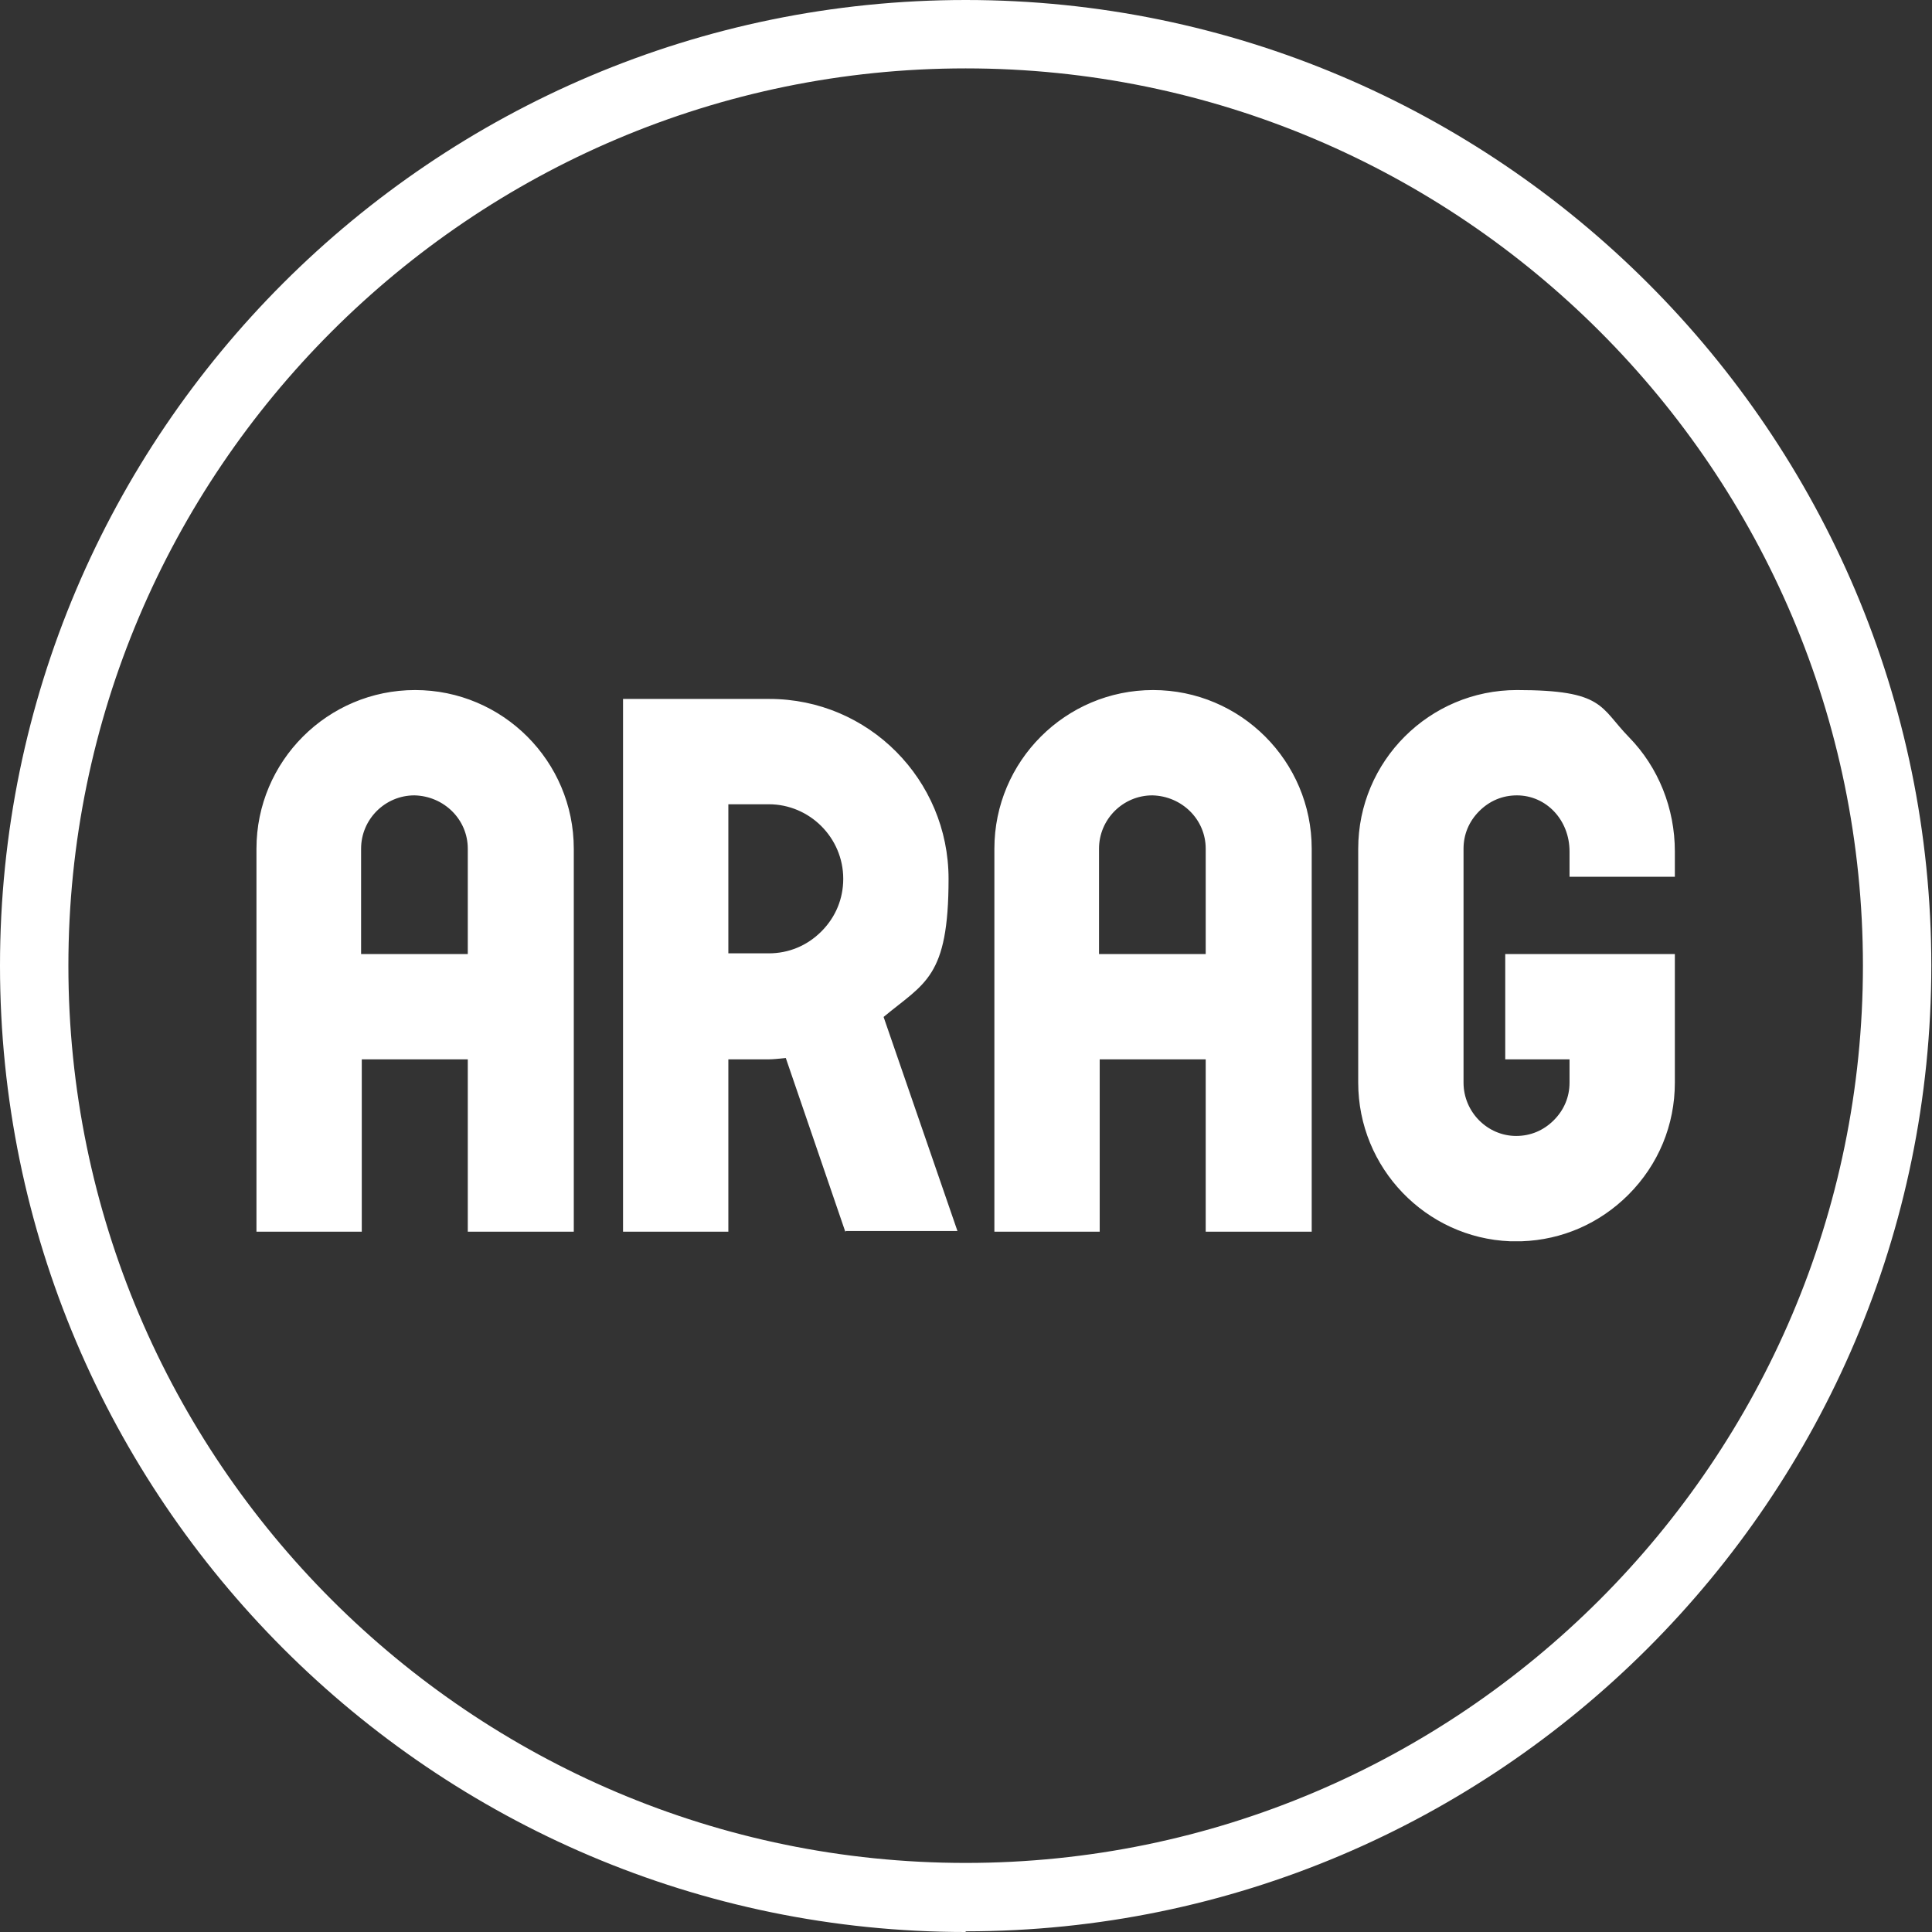
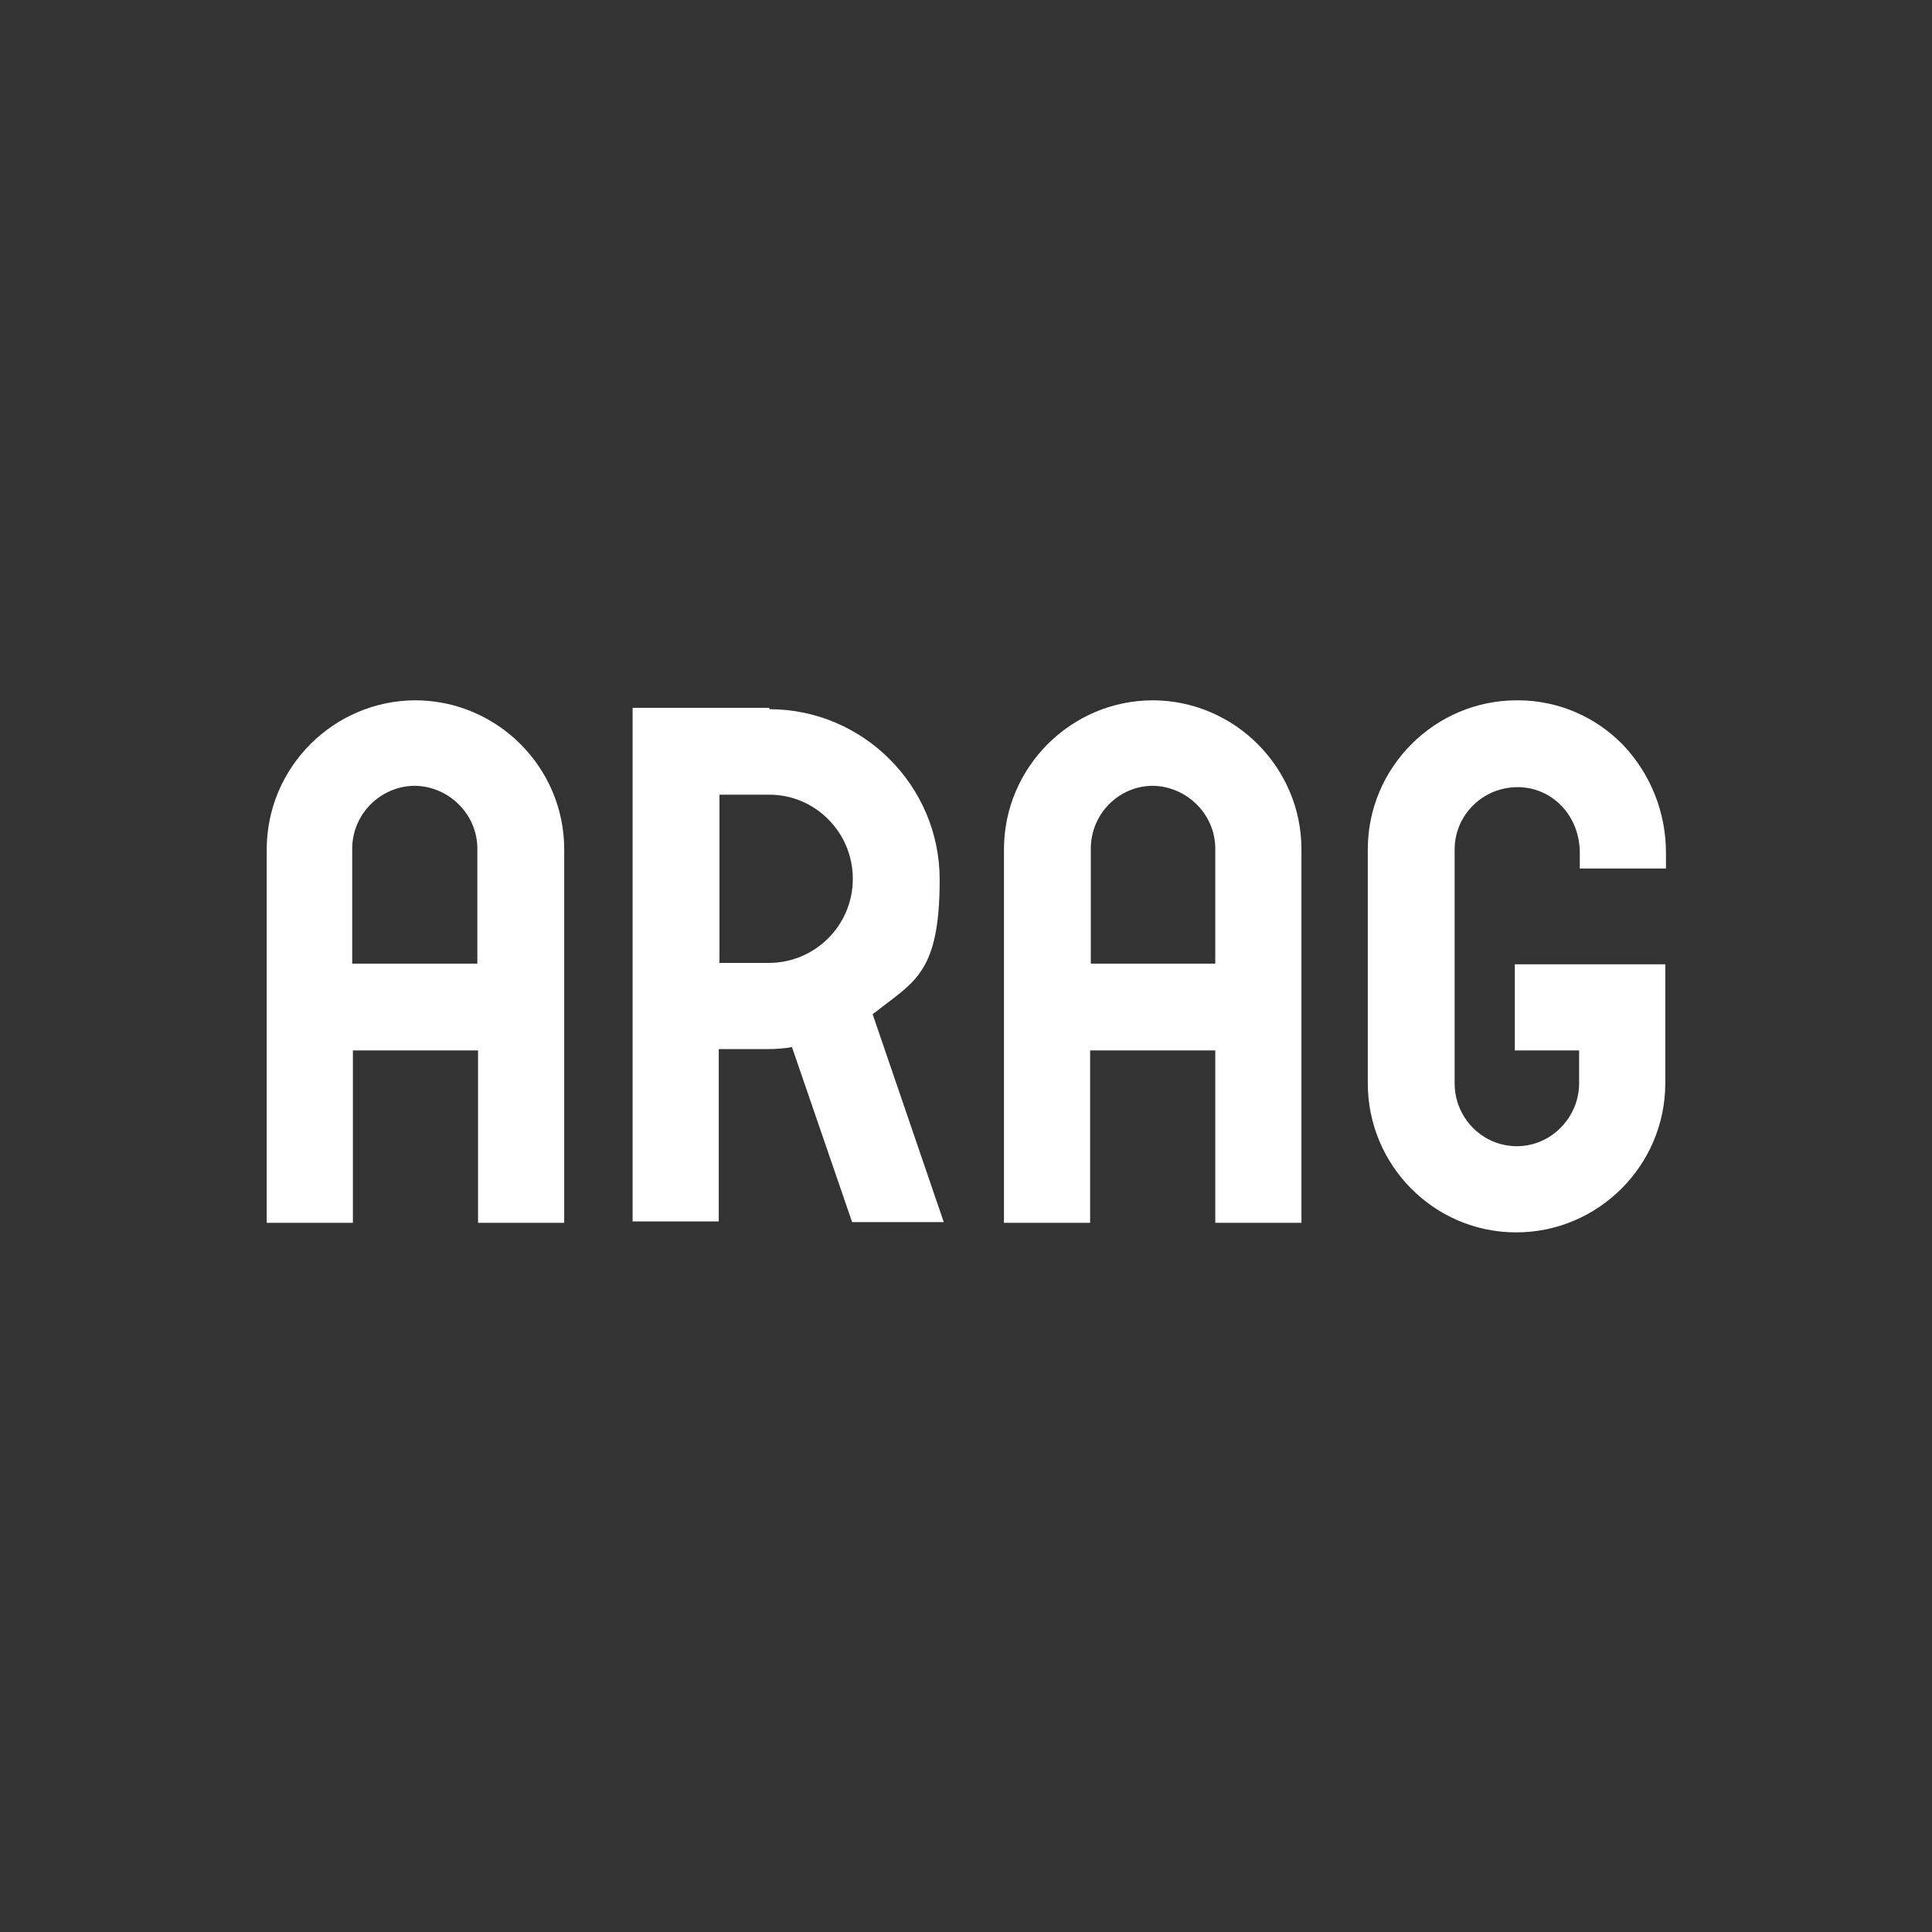
<svg xmlns="http://www.w3.org/2000/svg" version="1.1" viewBox="0 0 282.5 282.5">
  <rect x="0" y="0" width="282.5" height="282.5" fill="#333333" stroke="none" />
  <defs>
    <style>
      .cls-1 {
        fill: #fff;
      }
    </style>
  </defs>
  <g>
    <g id="ARAG_x5F_3D_x5F_M_x5F_4C">
      <g id="Wortmarke">
-         <path class="cls-1" d="M220.8,181.5c-12.3-.5-22.2-10.7-22.2-23.2v-34.2c0-12.8,10.4-23.2,23.2-23.2s12.1,2.5,16.4,6.9c4.3,4.4,6.7,10.4,6.7,16.7v3.7h-15.4v-3.7c0-4.6-3.4-8.2-7.7-8.2-2.1,0-4,.8-5.5,2.3-1.5,1.5-2.3,3.4-2.3,5.5v34.2c0,4.3,3.5,7.8,7.7,7.8,2.1,0,4-.8,5.5-2.3,1.5-1.5,2.3-3.4,2.3-5.5v-3.4h-9.4v-15.4h24.8v18.8c0,6.2-2.4,12-6.8,16.4-4.2,4.2-9.7,6.6-15.6,6.8,0,0-.5,0-.9,0s-.9,0-.9,0ZM176.3,180.1v-25.2s-15.5,0-15.5,0v25.2h-15.4v-56c0-12.8,10.4-23.2,23.2-23.2,12.8,0,23.2,10.4,23.2,23.2v56h-15.4ZM176.3,139.5v-15.4c0-4.3-3.5-7.7-7.8-7.8-4.3,0-7.8,3.5-7.8,7.8v15.4h15.5ZM123.6,180.1l-8.7-25.4c-.9.1-1.9.2-2.5.2h-5.9v25.2h-15.4v-77.9s21.4,0,21.4,0c14.5,0,26.2,11.8,26.2,26.3s-3.5,15.2-9.5,20.2l10.8,31.3h-16.3ZM112.4,139.4c2.9,0,5.6-1.1,7.7-3.2,2.1-2.1,3.2-4.8,3.2-7.7,0-6-4.9-10.9-10.9-10.9h-5.9v21.8h5.9ZM68.4,180.1v-25.2h-15.5v25.2h-15.4v-56c0-12.8,10.4-23.2,23.2-23.2,12.8,0,23.2,10.4,23.2,23.2v56h-15.4ZM68.4,139.5v-15.4c0-4.3-3.5-7.7-7.8-7.8-4.3,0-7.8,3.5-7.8,7.8v15.4h15.5Z" />
        <path class="cls-1" d="M60.7,102.4c12,0,21.8,9.8,21.8,21.8v54.6h-12.6v-25.2s-18.3,0-18.3,0v25.2h-12.6v-54.6c0-12,9.8-21.8,21.8-21.8s0,0,0,0ZM51.5,140.9h18.3v-16.8c0-5-4.1-9.1-9.1-9.2h0c-5,0-9.2,4.1-9.2,9.2v16.8ZM112.5,103.7c13.7,0,24.9,11.2,24.9,24.9s-3.7,14.9-9.4,19.4c0,0-.2.1-.4.3l10.4,30.4h-13.4l-8.8-25.6c-.9.2-2.5.3-3.4.3h-7.3v25.2h-12.6v-75.1s20,0,20,0ZM105.1,140.8h7.3c6.8,0,12.3-5.5,12.3-12.3s-5.5-12.3-12.2-12.3h-7.3v24.5ZM168.5,102.4c12,0,21.8,9.8,21.8,21.8v54.6h-12.6v-25.2s-18.3,0-18.3,0v25.2h-12.6v-54.6c0-12,9.8-21.8,21.8-21.8s0,0,0,0ZM159.4,140.9h18.3v-16.8c0-5-4.1-9.1-9.1-9.2h0c-5,0-9.1,4.1-9.1,9.2v16.8ZM221.8,102.4c-12,0-21.8,9.8-21.8,21.8v34.2c0,12,9.7,21.8,21.7,21.8h0c12,0,21.8-9.8,21.8-21.8v-17.4h-22v12.6h9.4v4.8c0,5-4.1,9.2-9.1,9.2h0c-5,0-9.1-4.1-9.1-9.2v-34.2c0-5,4.1-9.1,9.2-9.1h0c5.1,0,9.1,4.2,9.1,9.6v2.3s12.6,0,12.6,0v-2.3c0-6-2.3-11.6-6.3-15.8-4.1-4.2-9.6-6.5-15.4-6.5h0Z" />
      </g>
-       <path class="cls-1" d="M141.2,282.5C63.4,282.5,0,219.1,0,141.2S63.4,0,141.2,0s141.2,63.4,141.2,141.2-63.4,141.2-141.2,141.2ZM141.2,10C68.9,10,10,68.9,10,141.2s58.9,131.2,131.2,131.2,131.2-58.9,131.2-131.2S213.6,10,141.2,10Z" />
    </g>
  </g>
</svg>